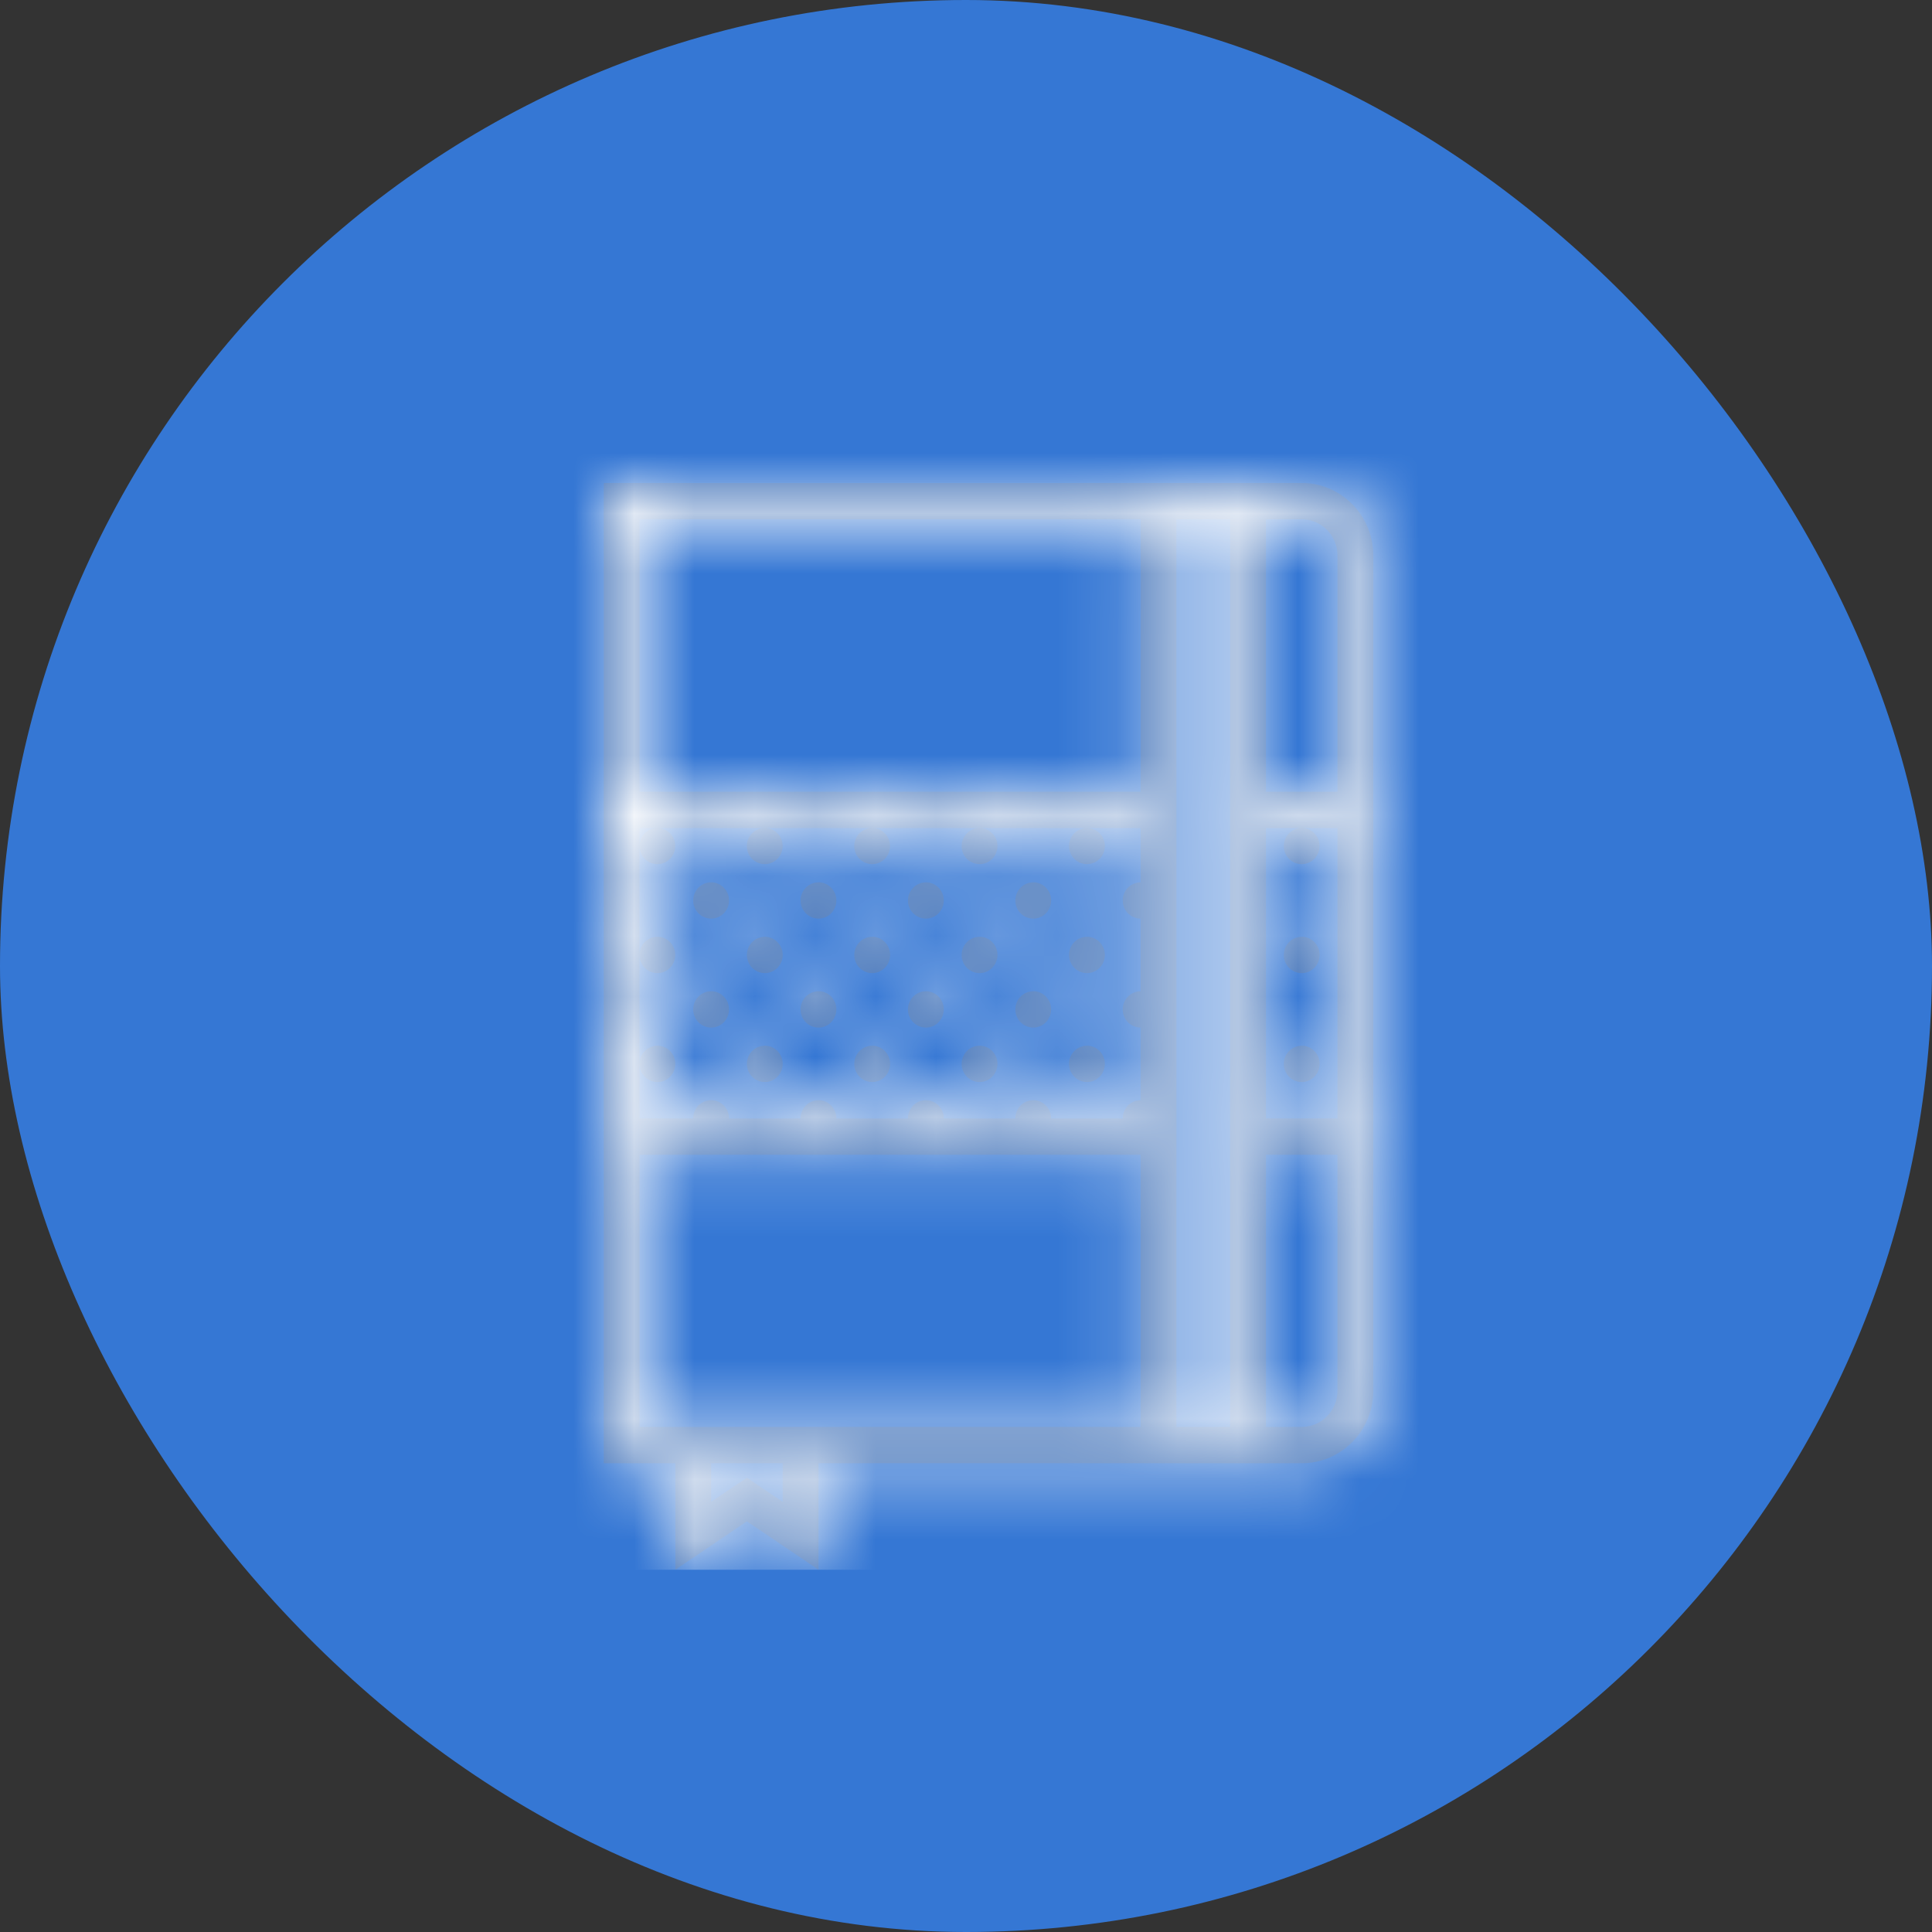
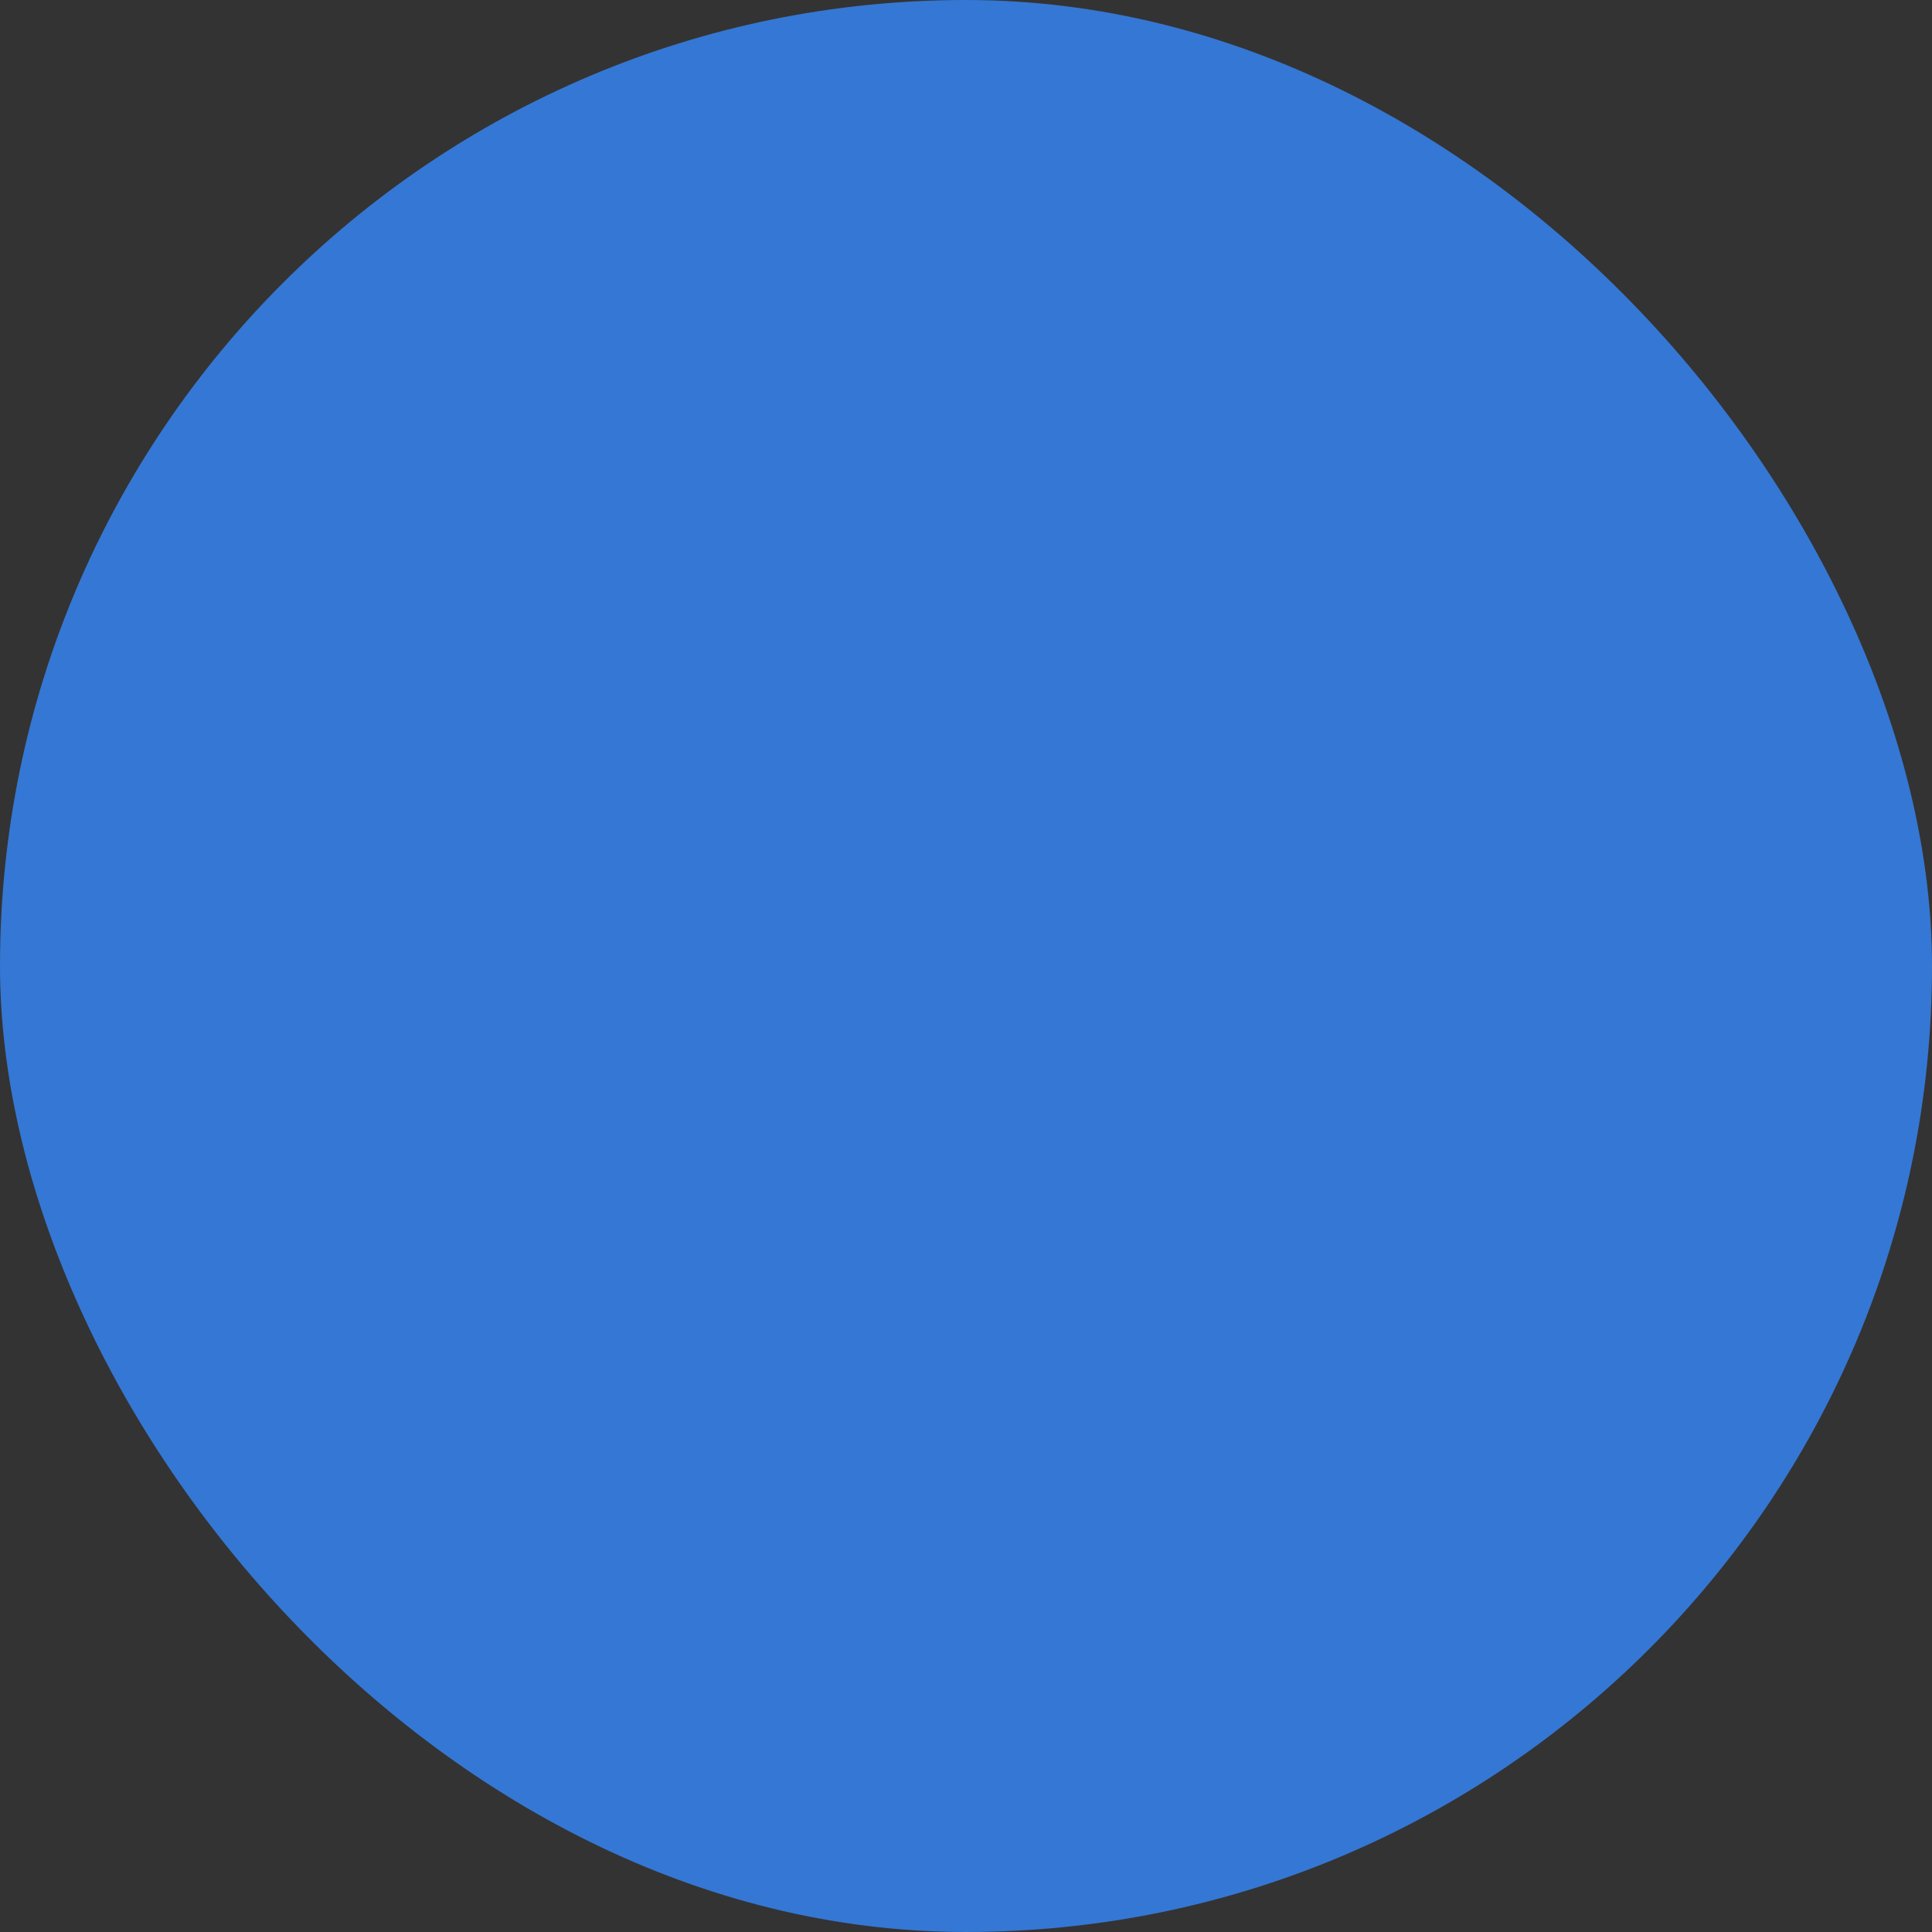
<svg xmlns="http://www.w3.org/2000/svg" xmlns:xlink="http://www.w3.org/1999/xlink" width="32" height="32" viewBox="0 0 32 32">
  <rect x="0" y="0" width="32" height="32" fill="#333333" stroke="none" />
  <defs>
-     <path id="a" d="M10.593 17.617a.299.299 0 0 1 .296-.297c.164 0 .296.135.296.3 0 .167-.132.302-.296.302a.299.299 0 0 1-.296-.297v.9h.89l-.001-.002c0-.166.133-.3.296-.3.164 0 .297.134.297.3l-.001.003h1.187v-.003c0-.166.132-.3.296-.3.163 0 .296.134.296.3v.003h1.187l-.001-.003c0-.166.133-.3.296-.3.164 0 .297.134.297.3v.003h1.186v-.003c0-.166.132-.3.296-.3.164 0 .296.134.296.3v.003h1.187v-.003c0-.166.132-.3.296-.3V17.02a.299.299 0 0 1-.297-.301c0-.166.133-.3.297-.3v-1.204a.299.299 0 0 1-.297-.3c0-.166.133-.3.297-.3v-.9h-.875a.297.297 0 0 1 .282.298c0 .166-.133.3-.297.3a.299.299 0 0 1-.296-.3c0-.16.125-.29.281-.298H16.24a.297.297 0 0 1 .281.298c0 .166-.133.3-.296.3a.299.299 0 0 1-.297-.3c0-.16.125-.29.282-.298H14.46a.297.297 0 0 1 .282.298c0 .166-.133.3-.297.3a.299.299 0 0 1-.296-.3c0-.16.125-.29.281-.298h-1.748a.297.297 0 0 1 .281.298c0 .166-.133.3-.296.3a.299.299 0 0 1-.297-.3c0-.16.125-.29.281-.298h-1.748a.297.297 0 0 1 .281.298c0 .166-.132.3-.296.3a.299.299 0 0 1-.296-.3c0-.16.125-.29.28-.298h-.28v2.098a.299.299 0 0 1 .296-.297c.164 0 .296.135.296.3 0 .167-.132.302-.296.302a.299.299 0 0 1-.296-.297v1.796zm10.375-4.503h1.185V9.202c0-.331-.265-.6-.592-.6h-.593v4.512zm1.185 9.92v-3.907h-1.185v4.507h.593c.327 0 .592-.27.592-.6zm-.592-8.72a.299.299 0 0 1-.297-.301c0-.16.125-.29.281-.298h-.577v4.81h1.185v-4.81h-.577a.297.297 0 0 1 .28.298c0 .166-.132.3-.296.3zm-2.076 9.32h.89V8.601h-.89v15.033zm-5.928 0h5.336v-4.507h-8.3v4.507h2.964zm-.593 1.243v-.641h-1.186v.64l.593-.4.593.4zm-2.371-11.763h8.3V8.6h-8.3v4.513zM21.562 8c.653 0 1.184.54 1.184 1.202v13.832c0 .662-.53 1.202-1.184 1.202h-8.005V26l-1.186-.802-1.185.802v-1.764H10V8h11.562zm-9.784 6.614c.164 0 .297.135.297.3 0 .167-.133.301-.297.301a.298.298 0 0 1-.296-.3c0-.166.133-.3.296-.3zm1.779 0c.164 0 .296.135.296.3 0 .167-.132.301-.296.301a.299.299 0 0 1-.297-.3c0-.166.133-.3.297-.3zm1.778 0c.164 0 .297.135.297.3 0 .167-.133.301-.297.301a.299.299 0 0 1-.296-.3c0-.166.133-.3.296-.3zm1.779 0c.164 0 .296.135.296.3 0 .167-.132.301-.296.301a.298.298 0 0 1-.296-.3c0-.166.132-.3.296-.3zm-4.446.902c.163 0 .296.135.296.3 0 .167-.133.302-.296.302a.299.299 0 0 1-.297-.301c0-.166.133-.3.297-.3zm0 1.804c.163 0 .296.135.296.3 0 .167-.133.302-.296.302a.299.299 0 0 1-.297-.301c0-.166.133-.3.297-.3zm-.89-.902c.164 0 .297.135.297.3 0 .167-.133.302-.297.302a.299.299 0 0 1-.296-.301c0-.166.133-.3.296-.3zm1.779 0c.164 0 .296.135.296.3 0 .167-.132.302-.296.302a.299.299 0 0 1-.297-.301c0-.166.133-.3.297-.3zm.89-.902c.163 0 .296.135.296.3 0 .167-.133.302-.297.302a.299.299 0 0 1-.296-.301c0-.166.132-.3.296-.3zm1.778 0c.163 0 .296.135.296.3 0 .167-.133.302-.296.302a.299.299 0 0 1-.297-.301c0-.166.133-.3.297-.3zm-1.779 1.804c.164 0 .297.135.297.3 0 .167-.133.302-.297.302a.299.299 0 0 1-.296-.301c0-.166.132-.3.296-.3zm1.779 0c.163 0 .296.135.296.3 0 .167-.133.302-.296.302a.299.299 0 0 1-.297-.301c0-.166.133-.3.297-.3zm-.89-.902c.164 0 .297.135.297.3 0 .167-.133.302-.297.302a.299.299 0 0 1-.296-.301c0-.166.133-.3.296-.3zm1.779 0c.164 0 .296.135.296.3 0 .167-.132.302-.296.302a.299.299 0 0 1-.296-.301c0-.166.132-.3.296-.3zm.89-.902c.163 0 .296.135.296.3 0 .167-.133.302-.297.302a.299.299 0 0 1-.296-.301c0-.166.133-.3.296-.3zm0 1.804c.163 0 .296.135.296.3 0 .167-.133.302-.297.302a.299.299 0 0 1-.296-.301c0-.166.133-.3.296-.3zm3.557-1.804c.163 0 .296.135.296.3 0 .167-.133.302-.296.302a.299.299 0 0 1-.297-.301c0-.166.133-.3.297-.3zm0 1.804c.163 0 .296.135.296.3 0 .167-.133.302-.296.302a.299.299 0 0 1-.297-.301c0-.166.133-.3.297-.3z" />
-   </defs>
+     </defs>
  <g fill="none" fill-rule="evenodd">
    <rect width="32" height="32" fill="#3577D4" rx="16" />
    <mask id="b" fill="#fff">
      <use xlink:href="#a" />
    </mask>
    <use fill="#4575BA" xlink:href="#a" />
    <path fill="#FFF" d="M6 6h20v20H6z" mask="url(#b)" />
  </g>
</svg>